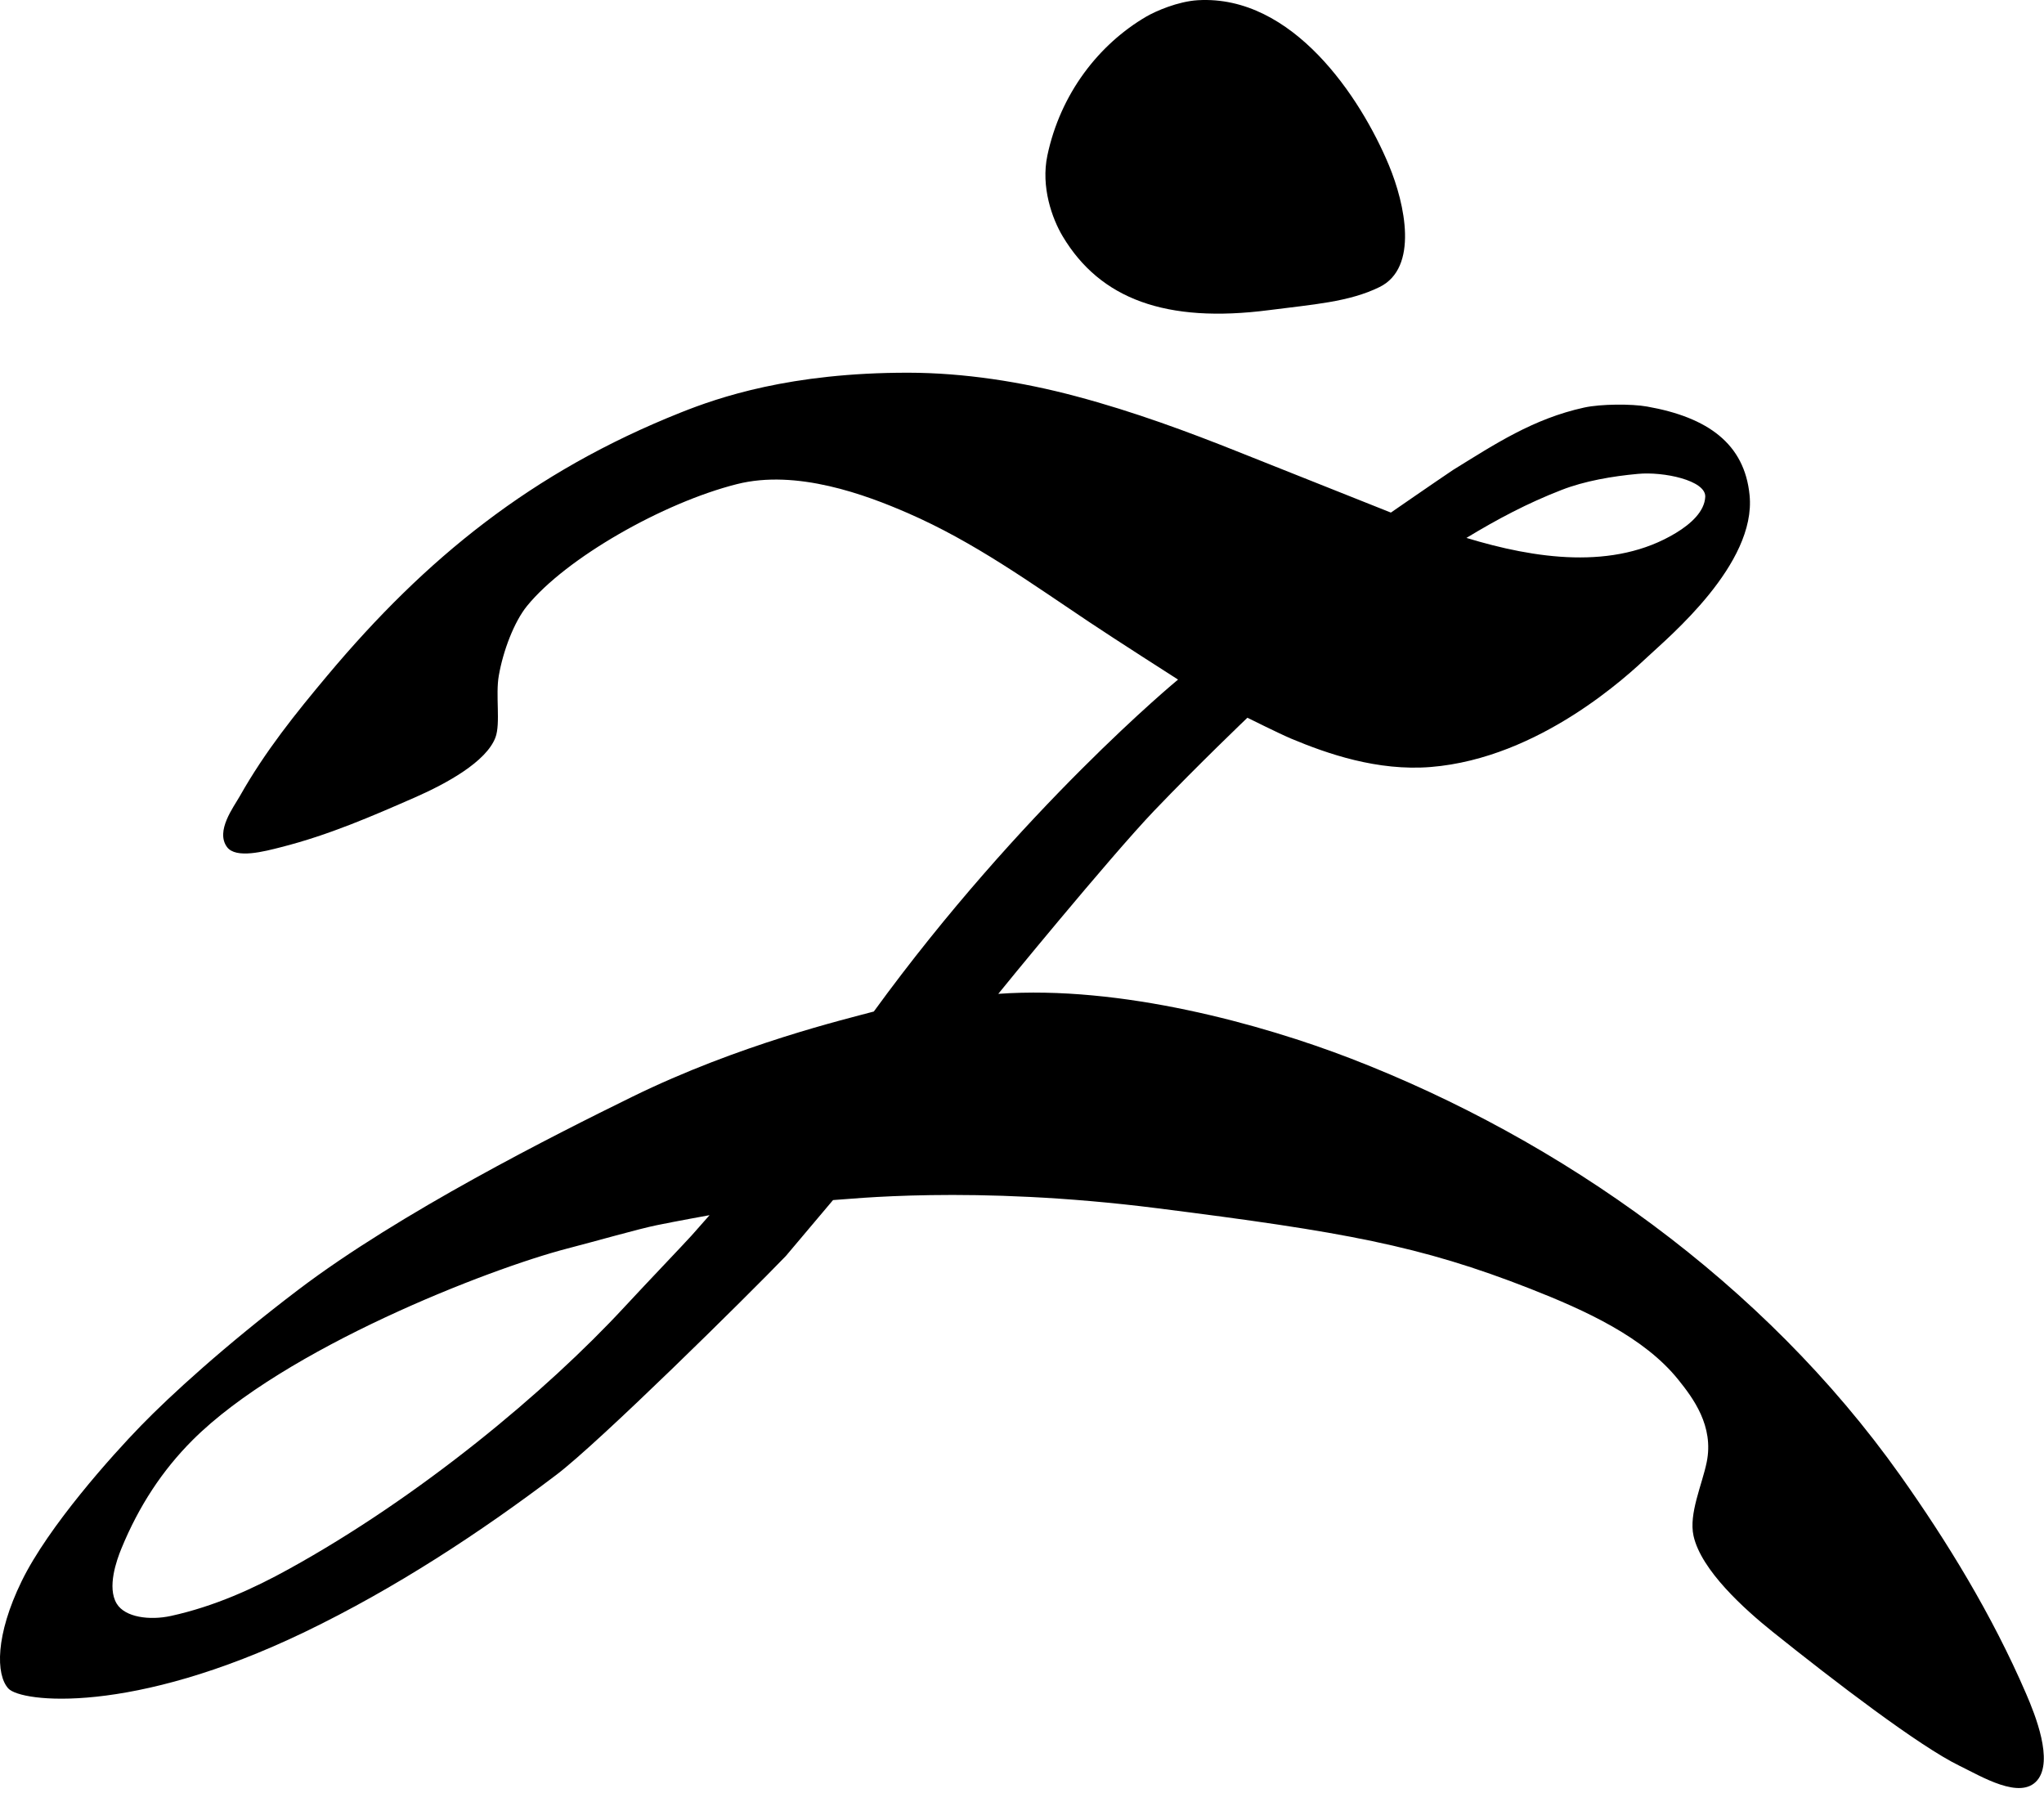
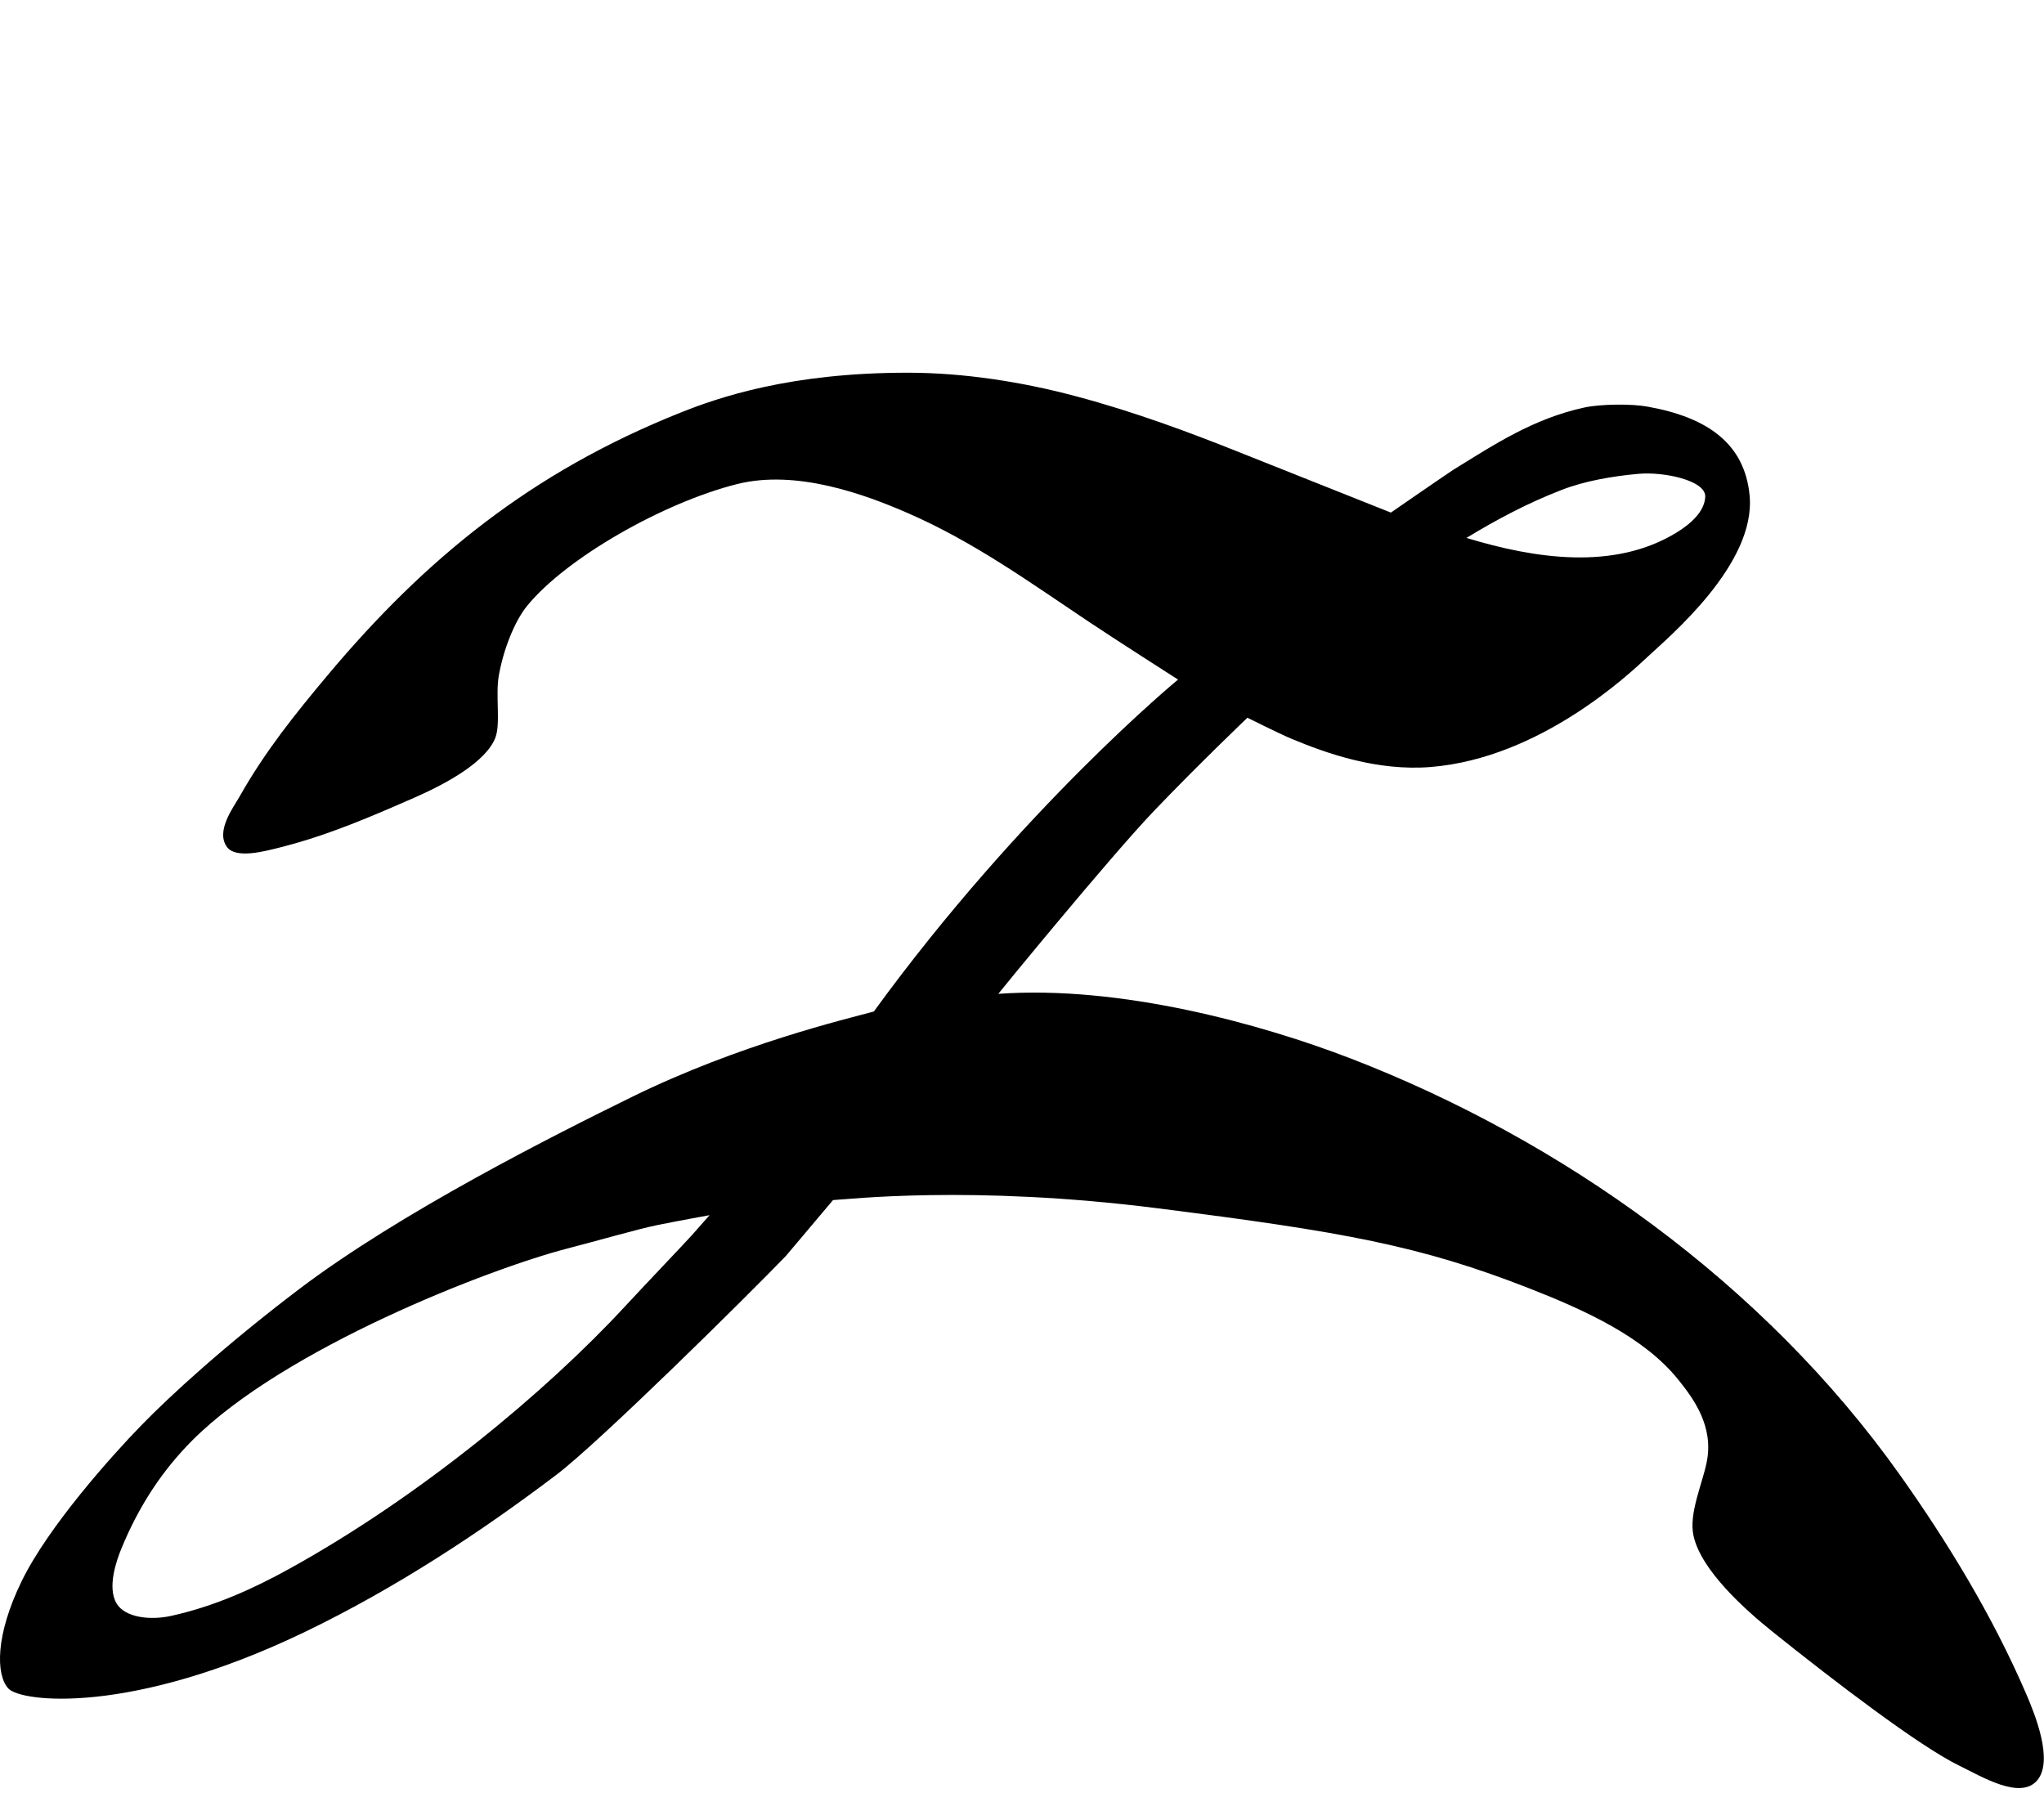
<svg xmlns="http://www.w3.org/2000/svg" version="1.1" id="图层_1" x="0px" y="0px" width="93px" height="82px" viewBox="0 0 93 82" enable-background="new 0 0 93 82" xml:space="preserve">
  <g>
-     <path fill-rule="evenodd" clip-rule="evenodd" d="M54.51,0.009c4.3-0.244,7.389,4.398,8.685,7.511   c0.738,1.774,1.355,4.661-0.425,5.539c-1.392,0.687-3.059,0.795-5.026,1.051c-4.701,0.61-7.691-0.511-9.392-3.357   c-0.487-0.816-0.998-2.254-0.697-3.681c0.595-2.81,2.335-5.054,4.508-6.322C52.571,0.513,53.589,0.062,54.51,0.009z" />
    <path d="M41.334,16.958c2.519,0.004,5.151,0.412,7.605,1.067c2.684,0.711,5.208,1.659,7.321,2.501   c4.054,1.617,7.024,2.796,7.024,2.796s2.045-1.414,2.826-1.938c1.889-1.165,3.646-2.334,5.974-2.842   c0.756-0.164,2.157-0.171,2.859-0.044c2.755,0.487,4.431,1.688,4.661,4.029c0.315,3.142-3.696,6.47-4.639,7.357   c-0.844,0.79-4.894,4.612-9.871,5.014c-2.422,0.194-4.71-0.604-6.356-1.294c-0.551-0.234-1.982-0.948-1.982-0.948   s-2.21,2.108-4.244,4.233c-2.038,2.135-7.091,8.319-7.091,8.33C51,44.82,57.401,46.597,61.467,48.164   c9.553,3.692,18.766,10.186,24.992,18.964c2.14,3.02,4.18,6.35,5.723,9.925c0.424,0.979,1.255,3.059,0.513,3.946   c-0.767,0.916-2.542-0.173-3.544-0.66c-1.817-0.882-5.693-3.846-8.494-6.091c-1.281-1.028-3.26-2.805-3.604-4.373   c-0.22-1.007,0.39-2.317,0.6-3.346c0.338-1.65-0.624-2.921-1.287-3.748c-1.559-1.945-4.234-3.16-6.749-4.148   c-4.994-1.959-8.494-2.588-16.959-3.659c-8.464-1.073-14.131-0.396-14.756-0.372c-0.656,0.772-1.491,1.773-2.146,2.544   c-1.799,1.867-8.501,8.487-10.439,9.954c-3.466,2.627-7.339,5.172-11.439,7.148c-7.893,3.804-12.928,3.205-13.5,2.575   c-0.57-0.627-0.593-2.423,0.609-4.884c1.212-2.485,4.098-5.705,5.427-7.072c1.328-1.366,3.796-3.63,7.148-6.177   c4.632-3.519,11.682-7.058,15.186-8.779c4.891-2.401,9.783-3.554,11.01-3.888c6.722-9.24,13.842-15.103,13.842-15.103   s-2.858-1.825-4.059-2.63c-2.625-1.751-5.211-3.629-8.237-4.945c-1.908-0.831-5.055-2.007-7.779-1.317   c-3.355,0.847-7.771,3.364-9.543,5.539c-0.589,0.722-1.09,2.043-1.286,3.169c-0.159,0.886,0.087,2.178-0.154,2.819   c-0.421,1.112-2.24,2.101-3.661,2.726c-1.925,0.841-3.905,1.71-6.101,2.266c-0.741,0.189-2.047,0.541-2.452-0.009   c-0.533-0.725,0.302-1.815,0.585-2.317c1.153-2.043,2.536-3.759,3.994-5.5c4.442-5.298,9.28-9.249,16.072-11.954   C32.684,18.087,35.956,16.951,41.334,16.958z M74.522,21.561c-1.156,0.105-2.428,0.323-3.472,0.731   c-1.546,0.599-2.915,1.326-4.329,2.182c3.118,0.948,6.707,1.486,9.529-0.224c0.687-0.416,1.304-0.977,1.337-1.645   C77.622,21.853,75.677,21.449,74.522,21.561z M32.284,55.289c0,0-1.564,0.283-2.401,0.456c-0.837,0.17-2.775,0.727-4.075,1.063   c-3.553,0.921-12.863,4.533-17.049,8.718c-1.365,1.366-2.438,2.989-3.236,4.933c-0.218,0.531-0.659,1.764-0.215,2.502   c0.38,0.631,1.505,0.772,2.47,0.562c1.982-0.435,3.769-1.251,5.357-2.129c5.976-3.293,11.717-8.079,15.28-11.931   c1.157-1.247,2.633-2.787,3.052-3.249C31.886,55.745,32.284,55.289,32.284,55.289z" />
  </g>
</svg>